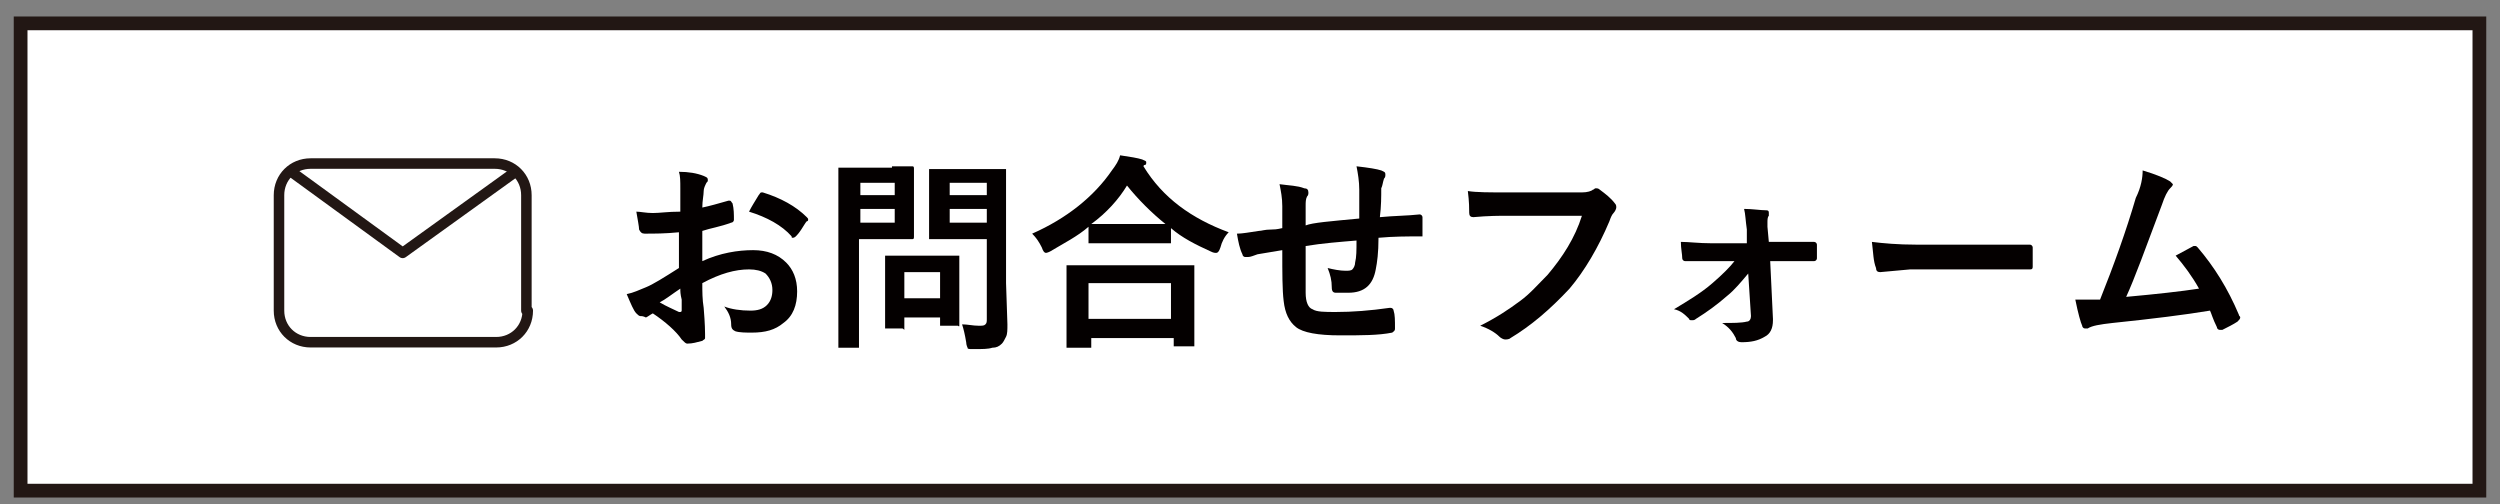
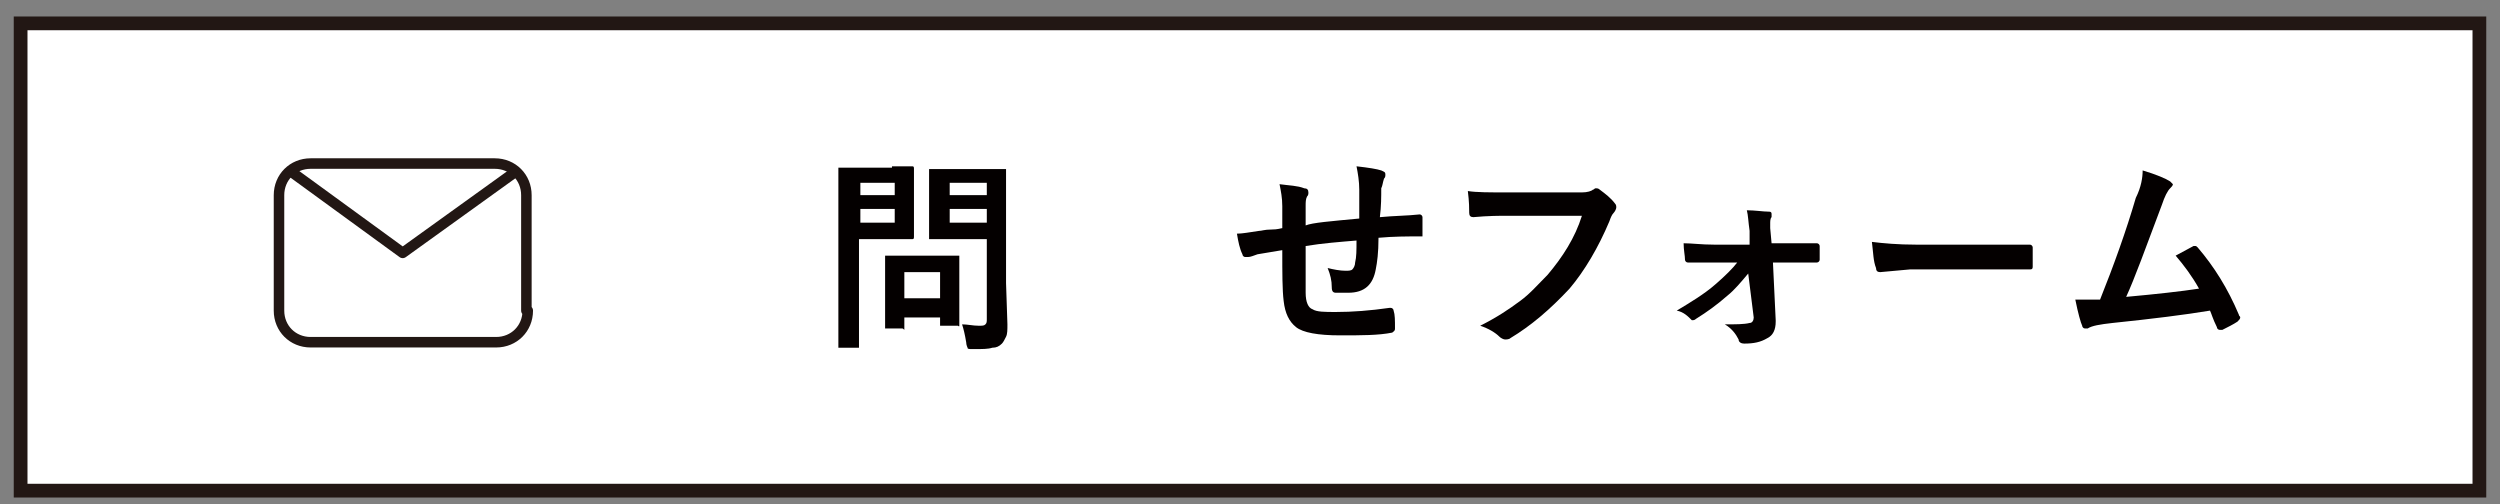
<svg xmlns="http://www.w3.org/2000/svg" version="1.1" id="レイヤー_1" x="0px" y="0px" viewBox="0 0 181.9 36.7" style="enable-background:new 0 0 181.9 36.7;" xml:space="preserve">
  <rect x="0" y="0" width="181.9" height="36.7" fill="#808080" stroke="none" />
  <style type="text/css">
	.st0{fill:#FFFFFF;stroke:#221714;stroke-miterlimit:10;}
	.st1{fill:#040000;}
	.st2{fill:#FFFFFF;}
	.st3{fill:none;stroke:#221714;stroke-width:0.765;stroke-linecap:round;stroke-linejoin:round;stroke-miterlimit:10;}
</style>
  <g>
    <rect x="1.5" y="1.7" class="st0" width="178.9" height="34" />
    <g>
      <g>
-         <path class="st1" d="M49.5,15.4l0-1.7c0-0.5,0-0.9-0.1-1.2c0.7,0,1.3,0.1,1.8,0.3c0.2,0.1,0.3,0.1,0.3,0.3c0,0.1,0,0.1-0.1,0.2     c-0.1,0.2-0.2,0.4-0.2,0.6c0,0.3-0.1,0.7-0.1,1.2c0.5-0.1,1.2-0.3,1.9-0.5c0,0,0.1,0,0.1,0c0.1,0,0.1,0.1,0.2,0.2     c0.1,0.4,0.1,0.8,0.1,1.2c0,0.1-0.1,0.2-0.2,0.2c-0.8,0.3-1.5,0.4-2.1,0.6l0,2.2c1.3-0.6,2.6-0.8,3.7-0.8c1,0,1.8,0.3,2.4,0.9     c0.5,0.5,0.8,1.2,0.8,2.1c0,1-0.3,1.8-1,2.3c-0.6,0.5-1.3,0.7-2.3,0.7c-0.4,0-0.9,0-1.2-0.1c-0.2-0.1-0.3-0.2-0.3-0.5     c0-0.5-0.2-0.9-0.5-1.3c0.5,0.2,1.2,0.3,1.9,0.3c0.5,0,0.9-0.1,1.2-0.4c0.3-0.3,0.4-0.7,0.4-1.1c0-0.5-0.2-0.9-0.5-1.2     c-0.3-0.2-0.7-0.3-1.2-0.3c-1,0-2.1,0.3-3.4,1c0,0.6,0,1.2,0.1,1.8c0.1,1.2,0.1,1.8,0.1,1.9c0,0.2,0,0.3,0,0.3     c0,0.1-0.1,0.1-0.2,0.2c-0.4,0.1-0.7,0.2-1.1,0.2c-0.1,0-0.2-0.1-0.4-0.3c-0.4-0.6-1.2-1.3-2.1-1.9c-0.2,0.1-0.3,0.2-0.5,0.3     C46.8,23,46.7,23,46.6,23c-0.1,0-0.2-0.1-0.3-0.2c-0.2-0.2-0.4-0.7-0.7-1.4c0.5-0.1,0.9-0.3,1.4-0.5c0.5-0.2,1.3-0.7,2.4-1.4     v-2.6c-1,0.1-1.8,0.1-2.5,0.1c-0.2,0-0.3-0.1-0.4-0.3c0-0.2-0.1-0.7-0.2-1.3c0.3,0,0.7,0.1,1.2,0.1C48,15.5,48.6,15.4,49.5,15.4z      M49.5,21c-0.6,0.4-1.1,0.8-1.5,1c0.5,0.3,1,0.5,1.4,0.7c0,0,0.1,0,0.1,0c0,0,0.1,0,0.1-0.1c0,0,0,0,0,0c0-0.2,0-0.4,0-0.8     C49.5,21.4,49.5,21.2,49.5,21z M54.5,15.4c0.2-0.4,0.4-0.7,0.7-1.2c0.1-0.1,0.1-0.2,0.2-0.2c0,0,0,0,0.1,0c1.3,0.4,2.4,1,3.2,1.8     c0.1,0.1,0.1,0.1,0.1,0.2c0,0,0,0.1-0.1,0.1c-0.1,0.1-0.2,0.3-0.4,0.6c-0.2,0.3-0.3,0.4-0.4,0.5c0,0-0.1,0.1-0.2,0.1     c-0.1,0-0.1,0-0.1-0.1C56.9,16.4,55.8,15.8,54.5,15.4z" />
        <path class="st1" d="M64.9,12.1l1.5,0c0.1,0,0.1,0.1,0.1,0.2l0,1.5v1.9l0,1.5c0,0.1,0,0.2-0.1,0.2l-1.5,0h-2.4V22l0,3.2     c0,0.1,0,0.1,0,0.1c0,0-0.1,0-0.1,0h-1.3c-0.1,0-0.1,0-0.1,0c0,0,0-0.1,0-0.1l0-3.2v-6.5l0-3.2c0-0.1,0-0.1,0-0.1s0.1,0,0.1,0     l1.8,0H64.9z M65.1,13.3h-2.5v0.9h2.5V13.3z M65.1,16.2v-1h-2.5v1H65.1z M65.6,23.9h-1.1c-0.1,0-0.1,0-0.1,0s0-0.1,0-0.1l0-2.4     v-1.1l0-1.6c0-0.1,0-0.1,0-0.1s0.1,0,0.1,0l1.6,0h2l1.6,0c0.1,0,0.1,0,0.1,0s0,0.1,0,0.1l0,1.3v1.2l0,2.3c0,0.1,0,0.1,0,0.2     s-0.1,0-0.1,0h-1.1c-0.1,0-0.1,0-0.2,0c0,0,0-0.1,0-0.1v-0.5h-2.6v0.8c0,0.1,0,0.1,0,0.1C65.7,23.9,65.7,23.9,65.6,23.9z      M65.8,19.8v1.9h2.6v-1.9H65.8z M70,23.6c0.4,0,0.8,0.1,1.2,0.1c0.3,0,0.4,0,0.5-0.1c0.1-0.1,0.1-0.2,0.1-0.4v-5.8h-2.4l-1.6,0     c-0.1,0-0.1,0-0.2,0c0,0,0-0.1,0-0.1l0-1.3v-2.2l0-1.4c0-0.1,0-0.1,0-0.1c0,0,0.1,0,0.1,0l1.6,0h2.2l1.6,0c0.1,0,0.1,0,0.1,0     s0,0.1,0,0.1l0,2v6.2l0.1,3c0,0.4,0,0.7-0.1,0.9c-0.1,0.2-0.2,0.4-0.3,0.5c-0.2,0.2-0.4,0.3-0.7,0.3c-0.3,0.1-0.7,0.1-1.4,0.1     c-0.3,0-0.4,0-0.4-0.1c0,0-0.1-0.2-0.1-0.4C70.2,24.3,70.1,23.9,70,23.6z M71.8,13.3h-2.7v0.9h2.7V13.3z M69.1,16.2h2.7v-1h-2.7     V16.2z" />
-         <path class="st1" d="M89.4,16.9c-0.3,0.3-0.5,0.7-0.6,1.1c-0.1,0.3-0.2,0.4-0.3,0.4c-0.1,0-0.2,0-0.4-0.1c-1.1-0.5-2.1-1-2.9-1.7     v1c0,0.1,0,0.1,0,0.1c0,0-0.1,0-0.1,0l-1.7,0H81l-1.7,0c-0.1,0-0.1,0-0.1,0c0,0,0-0.1,0-0.1v-1.1c-0.8,0.7-1.8,1.2-2.8,1.8     c-0.2,0.1-0.3,0.1-0.3,0.1c-0.1,0-0.2-0.1-0.3-0.4c-0.2-0.4-0.4-0.7-0.7-1c2.5-1.1,4.5-2.7,5.8-4.6c0.3-0.4,0.5-0.7,0.6-1.1     c0.7,0.1,1.3,0.2,1.6,0.3c0.2,0.1,0.3,0.1,0.3,0.2c0,0.1,0,0.2-0.1,0.2c-0.1,0-0.1,0.1-0.1,0.1C84.6,14.4,86.7,15.9,89.4,16.9z      M79,25.3h-1.3c-0.1,0-0.1,0-0.1,0s0-0.1,0-0.1l0-2.7v-1.3l0-1.8c0-0.1,0-0.1,0-0.1s0.1,0,0.1,0l2.1,0h4.8l2.1,0     c0.1,0,0.1,0,0.2,0c0,0,0,0.1,0,0.1l0,1.6v1.5l0,2.6c0,0.1,0,0.1,0,0.1c0,0-0.1,0-0.1,0h-1.3c-0.1,0-0.1,0-0.1,0s0-0.1,0-0.1     v-0.5h-6v0.6c0,0.1,0,0.1,0,0.1C79.1,25.3,79,25.3,79,25.3z M79.2,20.6v2.6h6v-2.6H79.2z M79.4,16.3c0.2,0,0.8,0,1.6,0h2.3l1.5,0     c-1-0.8-2-1.8-2.8-2.8C81.4,14.5,80.5,15.5,79.4,16.3z" />
        <path class="st1" d="M98.9,15.9c0-0.5,0-1.2,0-2.1c0-0.6-0.1-1.2-0.2-1.7c0.9,0.1,1.5,0.2,1.8,0.3c0.2,0.1,0.3,0.1,0.3,0.3     c0,0.1,0,0.2-0.1,0.3c-0.1,0.3-0.1,0.5-0.2,0.7c0,0.6,0,1.3-0.1,2.1c1-0.1,2-0.1,2.9-0.2c0.1,0,0.2,0.1,0.2,0.2     c0,0.3,0,0.6,0,0.7c0,0.2,0,0.4,0,0.5c0,0.1,0,0.2,0,0.2c0,0-0.1,0-0.2,0c-0.9,0-1.9,0-3,0.1c0,1.1-0.1,1.8-0.2,2.3     c-0.2,1.1-0.8,1.7-2,1.7c-0.4,0-0.7,0-0.9,0c-0.2,0-0.3-0.1-0.3-0.4c0-0.5-0.1-0.9-0.3-1.4c0.4,0.1,0.9,0.2,1.3,0.2     c0.2,0,0.4,0,0.5-0.1s0.2-0.3,0.2-0.5c0.1-0.4,0.1-0.9,0.1-1.6c-1.2,0.1-2.5,0.2-3.7,0.4c0,0.9,0,1.5,0,1.8c0,0.6,0,1.2,0,1.6     c0,0.7,0.2,1.1,0.5,1.2c0.3,0.2,0.9,0.2,1.7,0.2c1.2,0,2.5-0.1,3.9-0.3c0,0,0.1,0,0.1,0c0.1,0,0.2,0.1,0.2,0.2     c0.1,0.3,0.1,0.7,0.1,1.3c0,0.2-0.1,0.2-0.2,0.3c-1,0.2-2.2,0.2-3.8,0.2c-1.6,0-2.7-0.2-3.2-0.6c-0.5-0.4-0.8-1-0.9-1.9     c-0.1-0.8-0.1-2-0.1-3.7c-0.6,0.1-1.2,0.2-1.8,0.3c-0.3,0.1-0.5,0.2-0.7,0.2c-0.1,0-0.1,0-0.2,0c-0.1,0-0.2-0.1-0.2-0.2     c-0.2-0.4-0.3-0.9-0.4-1.5c0.4,0,0.9-0.1,1.6-0.2c0.2,0,0.4-0.1,0.9-0.1s0.7-0.1,0.8-0.1v-1.6c0-0.6-0.1-1.1-0.2-1.6     c0.7,0.1,1.3,0.1,1.8,0.3c0.2,0,0.3,0.1,0.3,0.3c0,0.1,0,0.2-0.1,0.3c-0.1,0.2-0.1,0.4-0.1,0.7c0,0.1,0,0.4,0,0.7     c0,0.3,0,0.6,0,0.7C95.5,16.2,96.8,16.1,98.9,15.9z" />
        <path class="st1" d="M106.8,13.9c0.6,0.1,1.6,0.1,2.9,0.1h5.4c0.4,0,0.7-0.1,0.8-0.2c0.1,0,0.1-0.1,0.2-0.1c0.1,0,0.2,0,0.3,0.1     c0.4,0.3,0.8,0.6,1.1,1c0.1,0.1,0.1,0.2,0.1,0.3c0,0.1-0.1,0.3-0.2,0.4c-0.1,0.1-0.2,0.3-0.3,0.6c-0.8,1.9-1.8,3.6-2.9,4.9     c-1.4,1.5-2.8,2.7-4.3,3.6c-0.1,0.1-0.3,0.1-0.4,0.1s-0.3-0.1-0.4-0.2c-0.3-0.3-0.8-0.6-1.4-0.8c1.2-0.6,2.1-1.2,2.9-1.8     c0.7-0.5,1.3-1.2,2-1.9c1.1-1.3,2-2.7,2.5-4.3h-5.4c-0.6,0-1.4,0-2.5,0.1c-0.2,0-0.3-0.1-0.3-0.3     C106.9,15.2,106.9,14.7,106.8,13.9z" />
-         <path class="st1" d="M127.2,19.9c-0.5,0.6-1,1.2-1.5,1.6c-0.8,0.7-1.5,1.2-2.3,1.7c-0.1,0.1-0.2,0.1-0.3,0.1     c-0.1,0-0.2,0-0.2-0.1c-0.3-0.3-0.6-0.6-1.1-0.7c1-0.6,2-1.2,2.8-1.9c0.7-0.6,1.3-1.2,1.6-1.6h-1.7c-0.2,0-0.6,0-1,0     c-0.4,0-0.7,0-0.9,0c0,0,0,0,0,0c-0.1,0-0.2-0.1-0.2-0.2c0-0.3-0.1-0.7-0.1-1.2c0.6,0,1.3,0.1,2.2,0.1h2.6l0-1     c-0.1-0.7-0.1-1.1-0.2-1.5c0.6,0,1.2,0.1,1.6,0.1c0.2,0,0.2,0.1,0.2,0.2c0,0,0,0.1,0,0.2c-0.1,0.1-0.1,0.3-0.1,0.5     c0,0.1,0,0.2,0,0.3l0.1,1.1h1l2.3,0c0,0,0,0,0,0c0.1,0,0.2,0.1,0.2,0.2c0,0.2,0,0.4,0,0.5c0,0.2,0,0.3,0,0.5     c0,0.1-0.1,0.2-0.2,0.2c0,0,0,0,0,0l-2.2,0h-1l0.2,4.2c0,0,0,0.1,0,0.1c0,0.6-0.2,1-0.6,1.2c-0.5,0.3-1,0.4-1.7,0.4     c-0.2,0-0.4-0.1-0.4-0.3c-0.2-0.4-0.5-0.8-1-1.1c0.8,0,1.4,0,1.8-0.1c0.2,0,0.3-0.2,0.3-0.4L127.2,19.9z" />
+         <path class="st1" d="M127.2,19.9c-0.5,0.6-1,1.2-1.5,1.6c-0.8,0.7-1.5,1.2-2.3,1.7c-0.1,0.1-0.2,0.1-0.3,0.1     c-0.3-0.3-0.6-0.6-1.1-0.7c1-0.6,2-1.2,2.8-1.9c0.7-0.6,1.3-1.2,1.6-1.6h-1.7c-0.2,0-0.6,0-1,0     c-0.4,0-0.7,0-0.9,0c0,0,0,0,0,0c-0.1,0-0.2-0.1-0.2-0.2c0-0.3-0.1-0.7-0.1-1.2c0.6,0,1.3,0.1,2.2,0.1h2.6l0-1     c-0.1-0.7-0.1-1.1-0.2-1.5c0.6,0,1.2,0.1,1.6,0.1c0.2,0,0.2,0.1,0.2,0.2c0,0,0,0.1,0,0.2c-0.1,0.1-0.1,0.3-0.1,0.5     c0,0.1,0,0.2,0,0.3l0.1,1.1h1l2.3,0c0,0,0,0,0,0c0.1,0,0.2,0.1,0.2,0.2c0,0.2,0,0.4,0,0.5c0,0.2,0,0.3,0,0.5     c0,0.1-0.1,0.2-0.2,0.2c0,0,0,0,0,0l-2.2,0h-1l0.2,4.2c0,0,0,0.1,0,0.1c0,0.6-0.2,1-0.6,1.2c-0.5,0.3-1,0.4-1.7,0.4     c-0.2,0-0.4-0.1-0.4-0.3c-0.2-0.4-0.5-0.8-1-1.1c0.8,0,1.4,0,1.8-0.1c0.2,0,0.3-0.2,0.3-0.4L127.2,19.9z" />
        <path class="st1" d="M136.2,17.6c0.8,0.1,1.9,0.2,3.2,0.2h4.8c0.5,0,1.1,0,1.8,0c1,0,1.5,0,1.6,0c0,0,0,0,0.1,0     c0.1,0,0.2,0.1,0.2,0.2c0,0.2,0,0.5,0,0.7c0,0.2,0,0.5,0,0.7c0,0.2-0.1,0.2-0.2,0.2h-0.1c-1.5,0-2.6,0-3.3,0H139l-2.2,0.2     c-0.2,0-0.3-0.1-0.3-0.3C136.3,19,136.3,18.4,136.2,17.6z" />
        <path class="st1" d="M155.9,12.4c1,0.3,1.7,0.6,2,0.8c0.1,0.1,0.2,0.2,0.2,0.2c0,0.1-0.1,0.2-0.2,0.3c-0.2,0.2-0.4,0.6-0.6,1.2     c-1.2,3.2-2,5.4-2.6,6.7c2.2-0.2,4-0.4,5.3-0.6c-0.5-0.9-1.1-1.7-1.7-2.4l1.3-0.7c0.1,0,0.1,0,0.1,0c0.1,0,0.1,0,0.2,0.1     c1.2,1.4,2.2,3,3,4.9c0,0.1,0.1,0.1,0.1,0.2c0,0.1-0.1,0.2-0.2,0.3c-0.3,0.2-0.7,0.4-1.1,0.6c-0.1,0-0.1,0-0.2,0     c-0.1,0-0.2-0.1-0.2-0.2c-0.3-0.6-0.4-1-0.5-1.2c-1.8,0.3-4.2,0.6-7.1,0.9c-0.9,0.1-1.5,0.2-1.8,0.4c-0.1,0-0.1,0-0.2,0     c-0.1,0-0.2-0.1-0.2-0.2c-0.1-0.2-0.3-0.9-0.5-1.9c0.3,0,0.6,0,0.9,0c0.2,0,0.5,0,0.9,0c1-2.5,1.9-5,2.6-7.4     C155.8,13.6,155.9,12.9,155.9,12.4z" />
      </g>
      <g>
        <g>
          <path class="st2" d="M38.4,22.6c0,1.3-1,2.3-2.3,2.3H22.6c-1.3,0-2.3-1-2.3-2.3v-8.4c0-1.3,1-2.3,2.3-2.3h13.4      c1.3,0,2.3,1,2.3,2.3V22.6z" />
          <path class="st3" d="M38.4,22.6c0,1.3-1,2.3-2.3,2.3H22.6c-1.3,0-2.3-1-2.3-2.3v-8.4c0-1.3,1-2.3,2.3-2.3h13.4      c1.3,0,2.3,1,2.3,2.3V22.6z" />
        </g>
        <polyline class="st3" points="21.2,12.5 29.3,18.4 37.5,12.5    " />
      </g>
    </g>
  </g>
</svg>